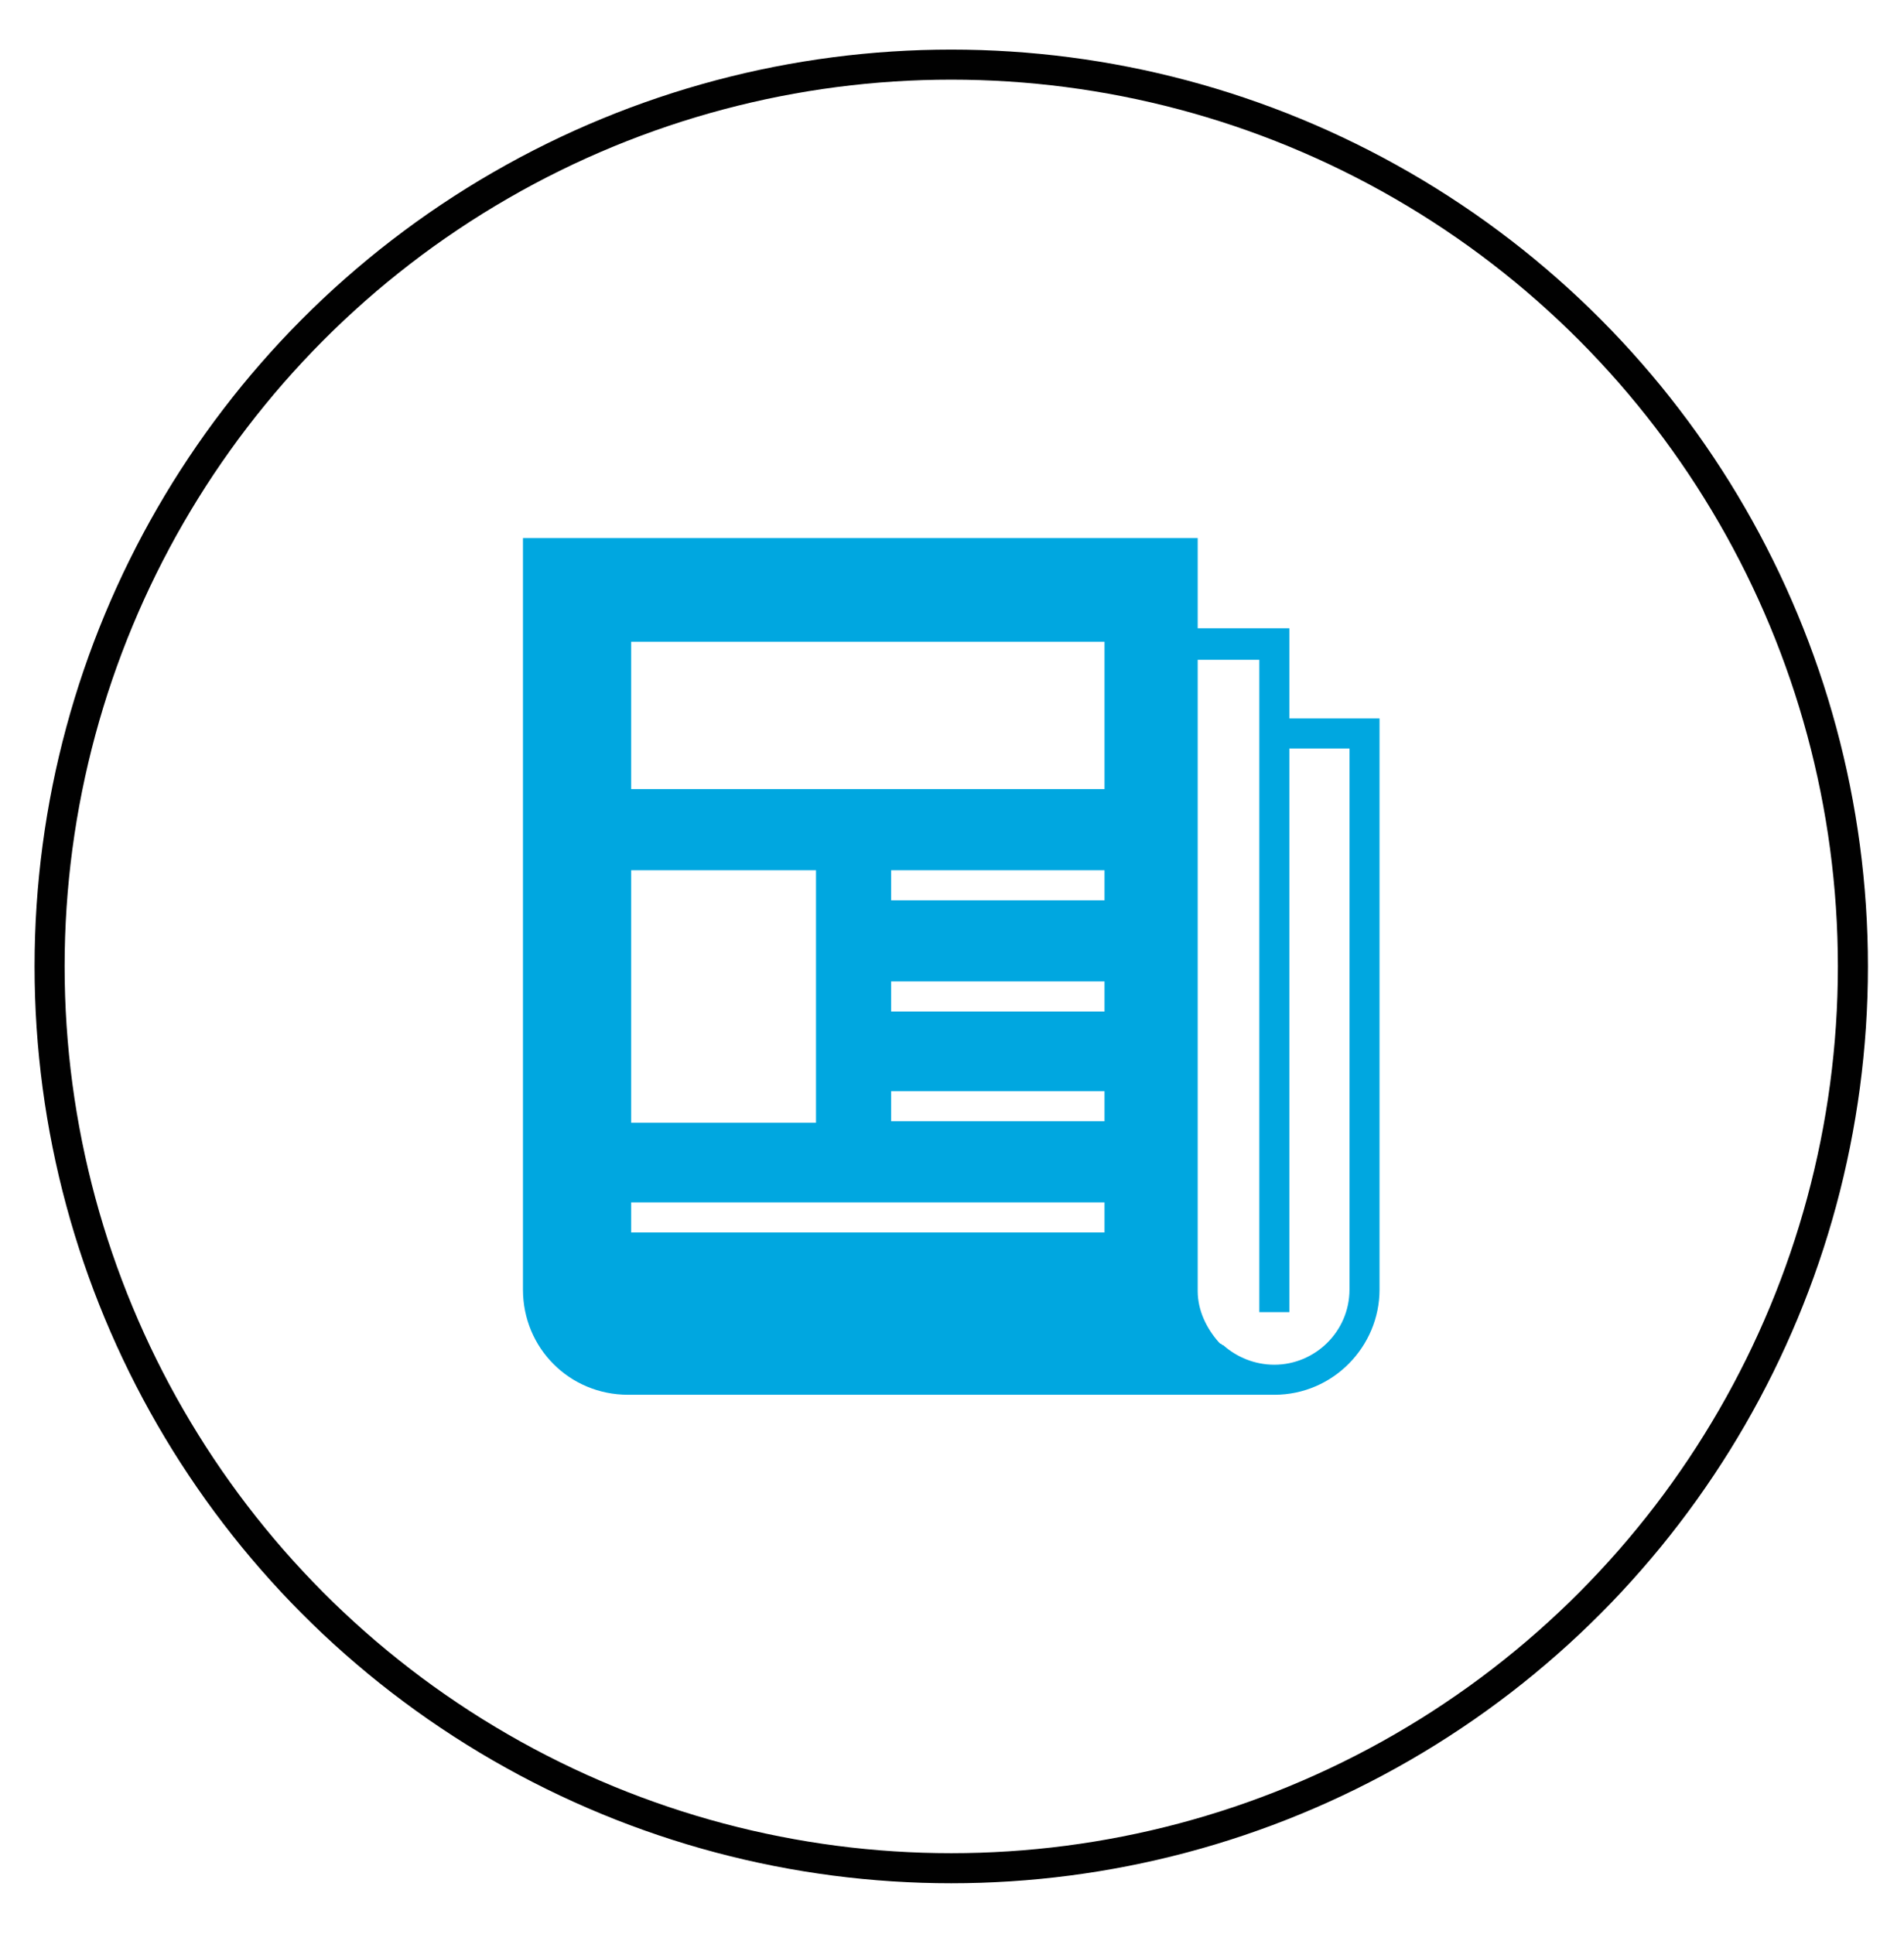
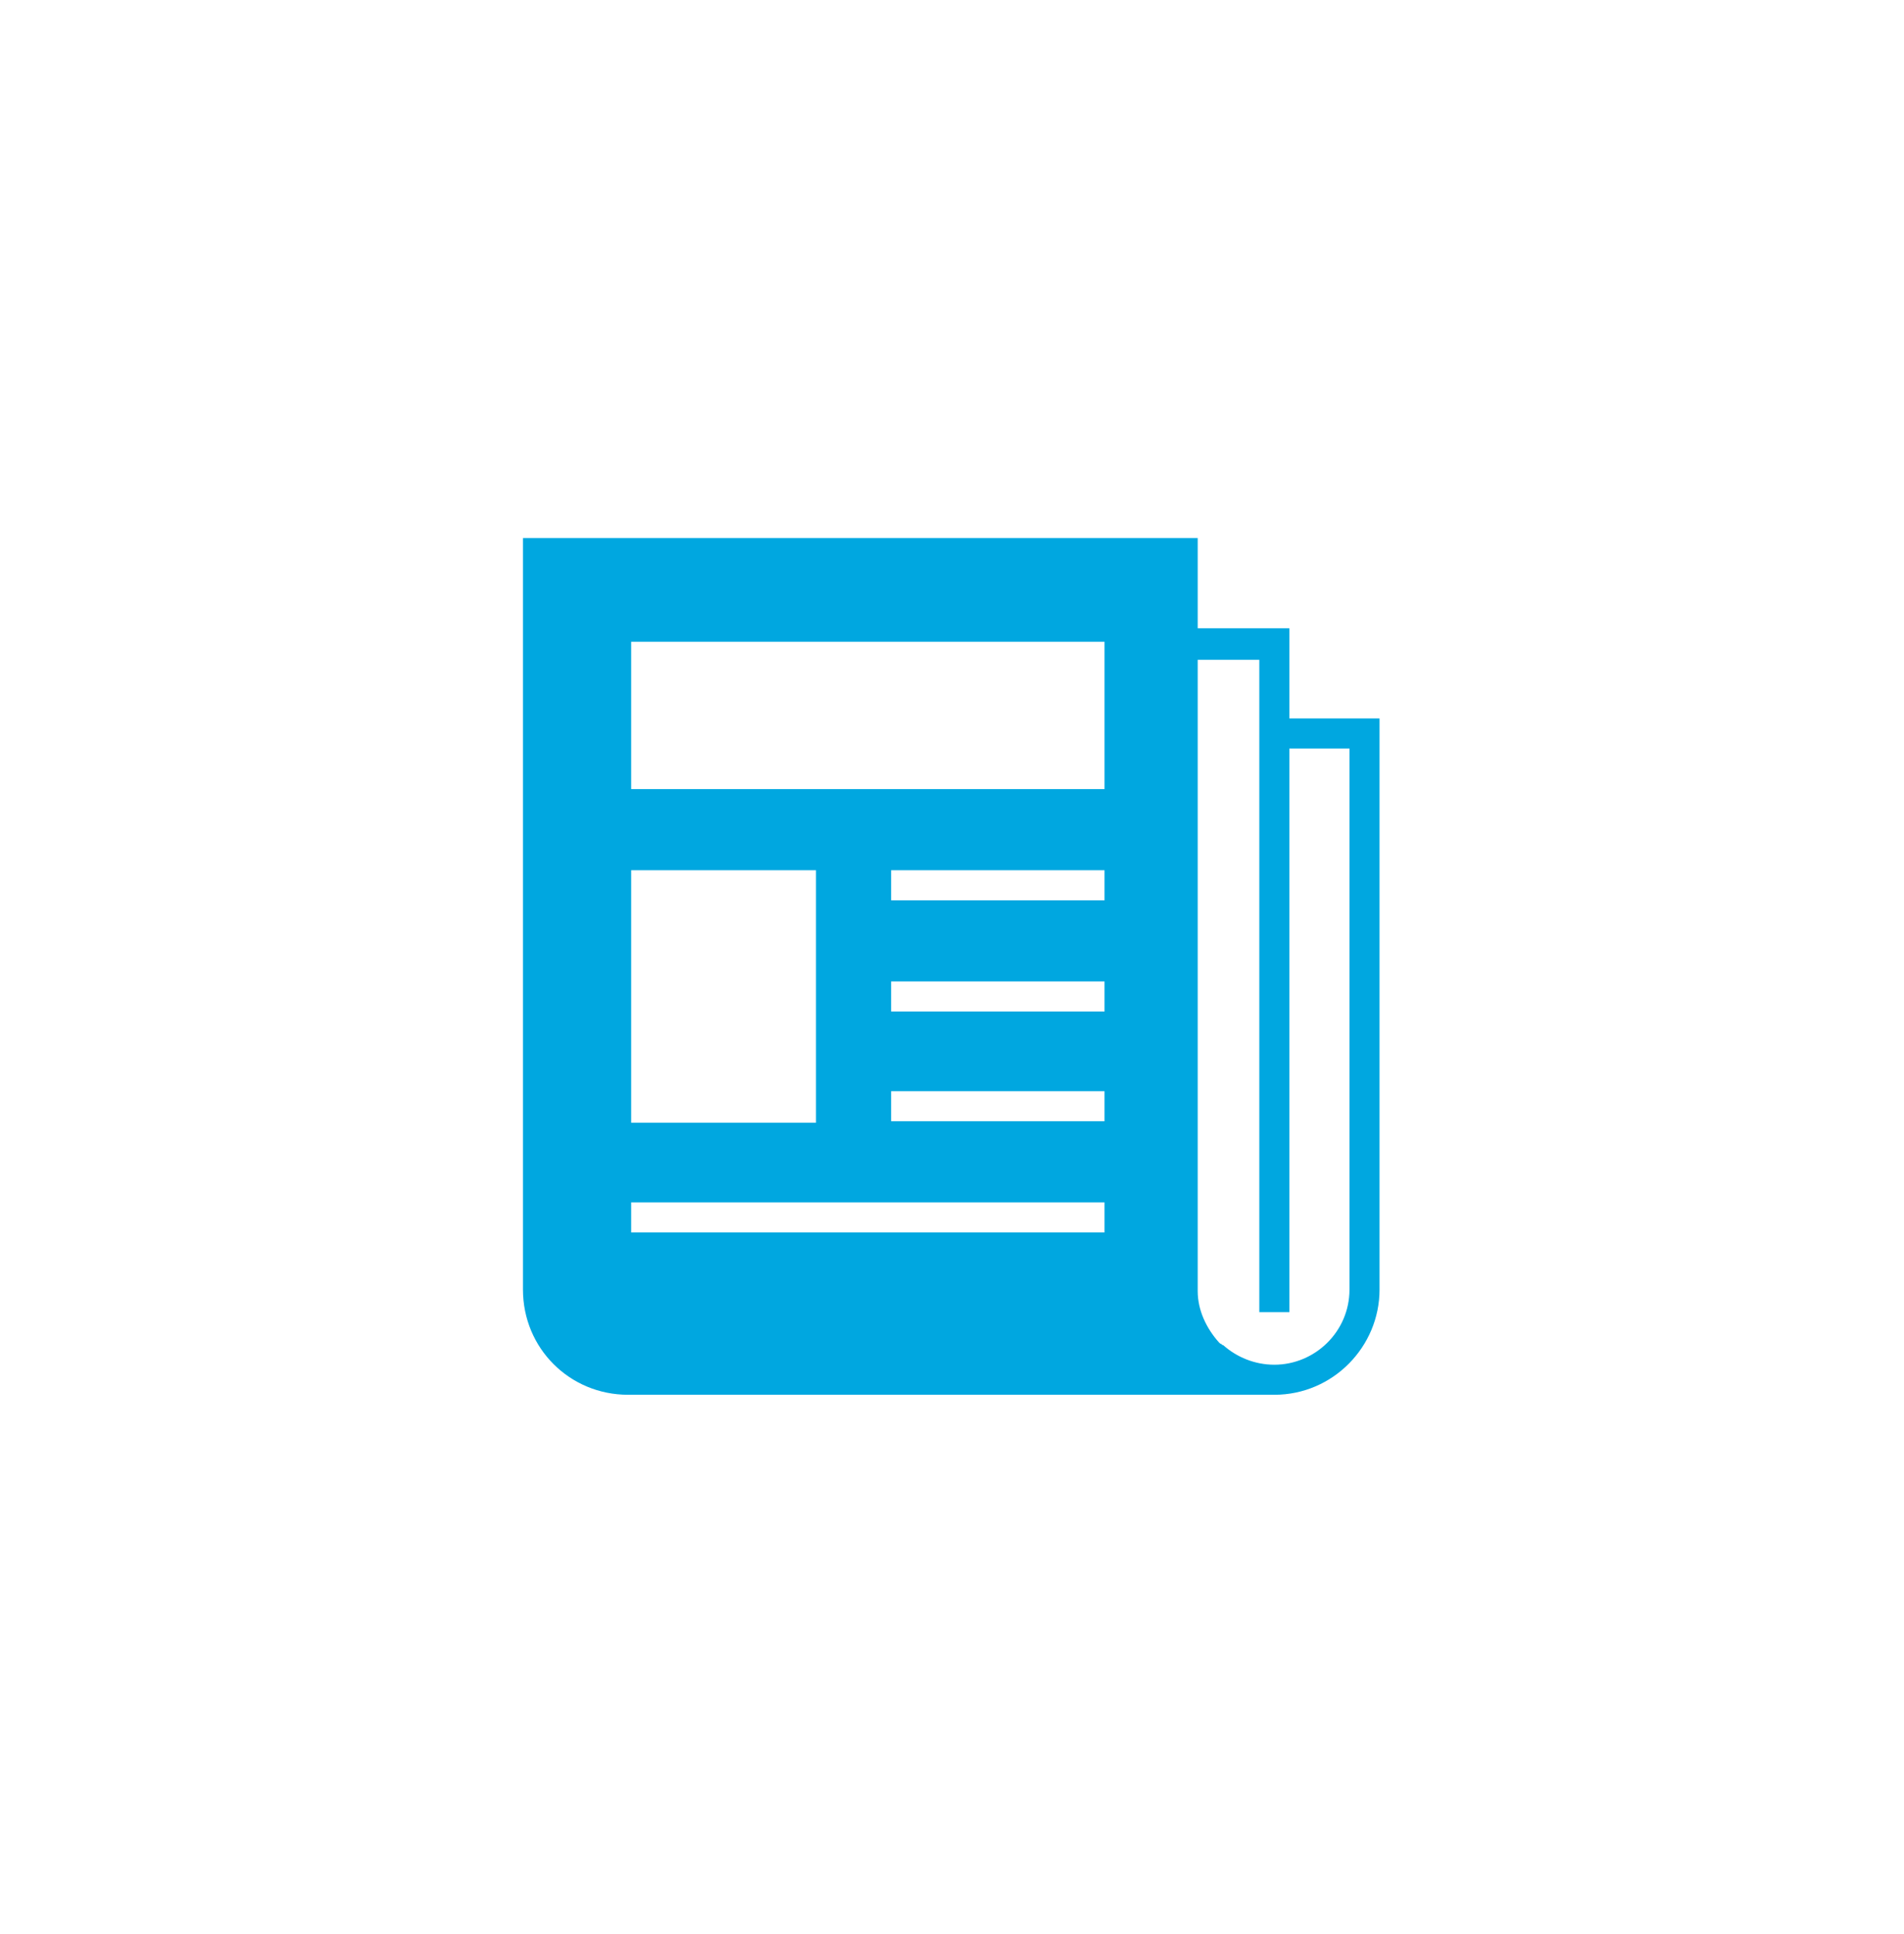
<svg xmlns="http://www.w3.org/2000/svg" version="1.1" id="Layer_1" x="0px" y="0px" viewBox="-246.3 332.7 126.7 128.7" style="enable-background:new -246.3 332.7 126.7 128.7;" xml:space="preserve">
  <style type="text/css">
	.st0{fill:none;stroke:#010101;stroke-width:2;stroke-miterlimit:10;}
	.st1{fill:#00A7E0;}
</style>
  <g id="Layer_2">
-     <circle id="circle_10_" class="st0" cx="-183" cy="397" r="60" />
-   </g>
-   <path class="st1" d="M-160.5,380.5v-6h-6.1v-6h-44.9v50c0,3.9,3.1,7,7,7h43l0,0c3.9,0,7-3.2,7-7v-38H-160.5z M-204.3,390.6h12.3  v16.8h-12.3V390.6z M-172.8,414.7h-31.5v-2h31.5V414.7z M-172.8,407.3H-187v-2h14.2V407.3z M-172.8,400H-187v-2h14.2V400z   M-172.8,392.6H-187v-2h14.2V392.6z M-172.8,385.2h-31.5v-9.8h31.5V385.2z M-156.5,418.5c0,2.8-2.3,5-5,5c-1.3,0-2.5-0.5-3.4-1.3  c-0.1,0-0.1-0.1-0.2-0.1l-0.1-0.1c-0.8-0.9-1.4-2.1-1.4-3.4v-38v-4h4.1v4v2V420h2v-37.5h4L-156.5,418.5L-156.5,418.5z" />
+     </g>
+   <path class="st1" d="M-160.5,380.5v-6h-6.1v-6h-44.9v50c0,3.9,3.1,7,7,7h43l0,0c3.9,0,7-3.2,7-7v-38H-160.5z M-204.3,390.6h12.3  v16.8h-12.3V390.6z M-172.8,414.7h-31.5v-2h31.5V414.7M-172.8,407.3H-187v-2h14.2V407.3z M-172.8,400H-187v-2h14.2V400z   M-172.8,392.6H-187v-2h14.2V392.6z M-172.8,385.2h-31.5v-9.8h31.5V385.2z M-156.5,418.5c0,2.8-2.3,5-5,5c-1.3,0-2.5-0.5-3.4-1.3  c-0.1,0-0.1-0.1-0.2-0.1l-0.1-0.1c-0.8-0.9-1.4-2.1-1.4-3.4v-38v-4h4.1v4v2V420h2v-37.5h4L-156.5,418.5L-156.5,418.5z" />
</svg>